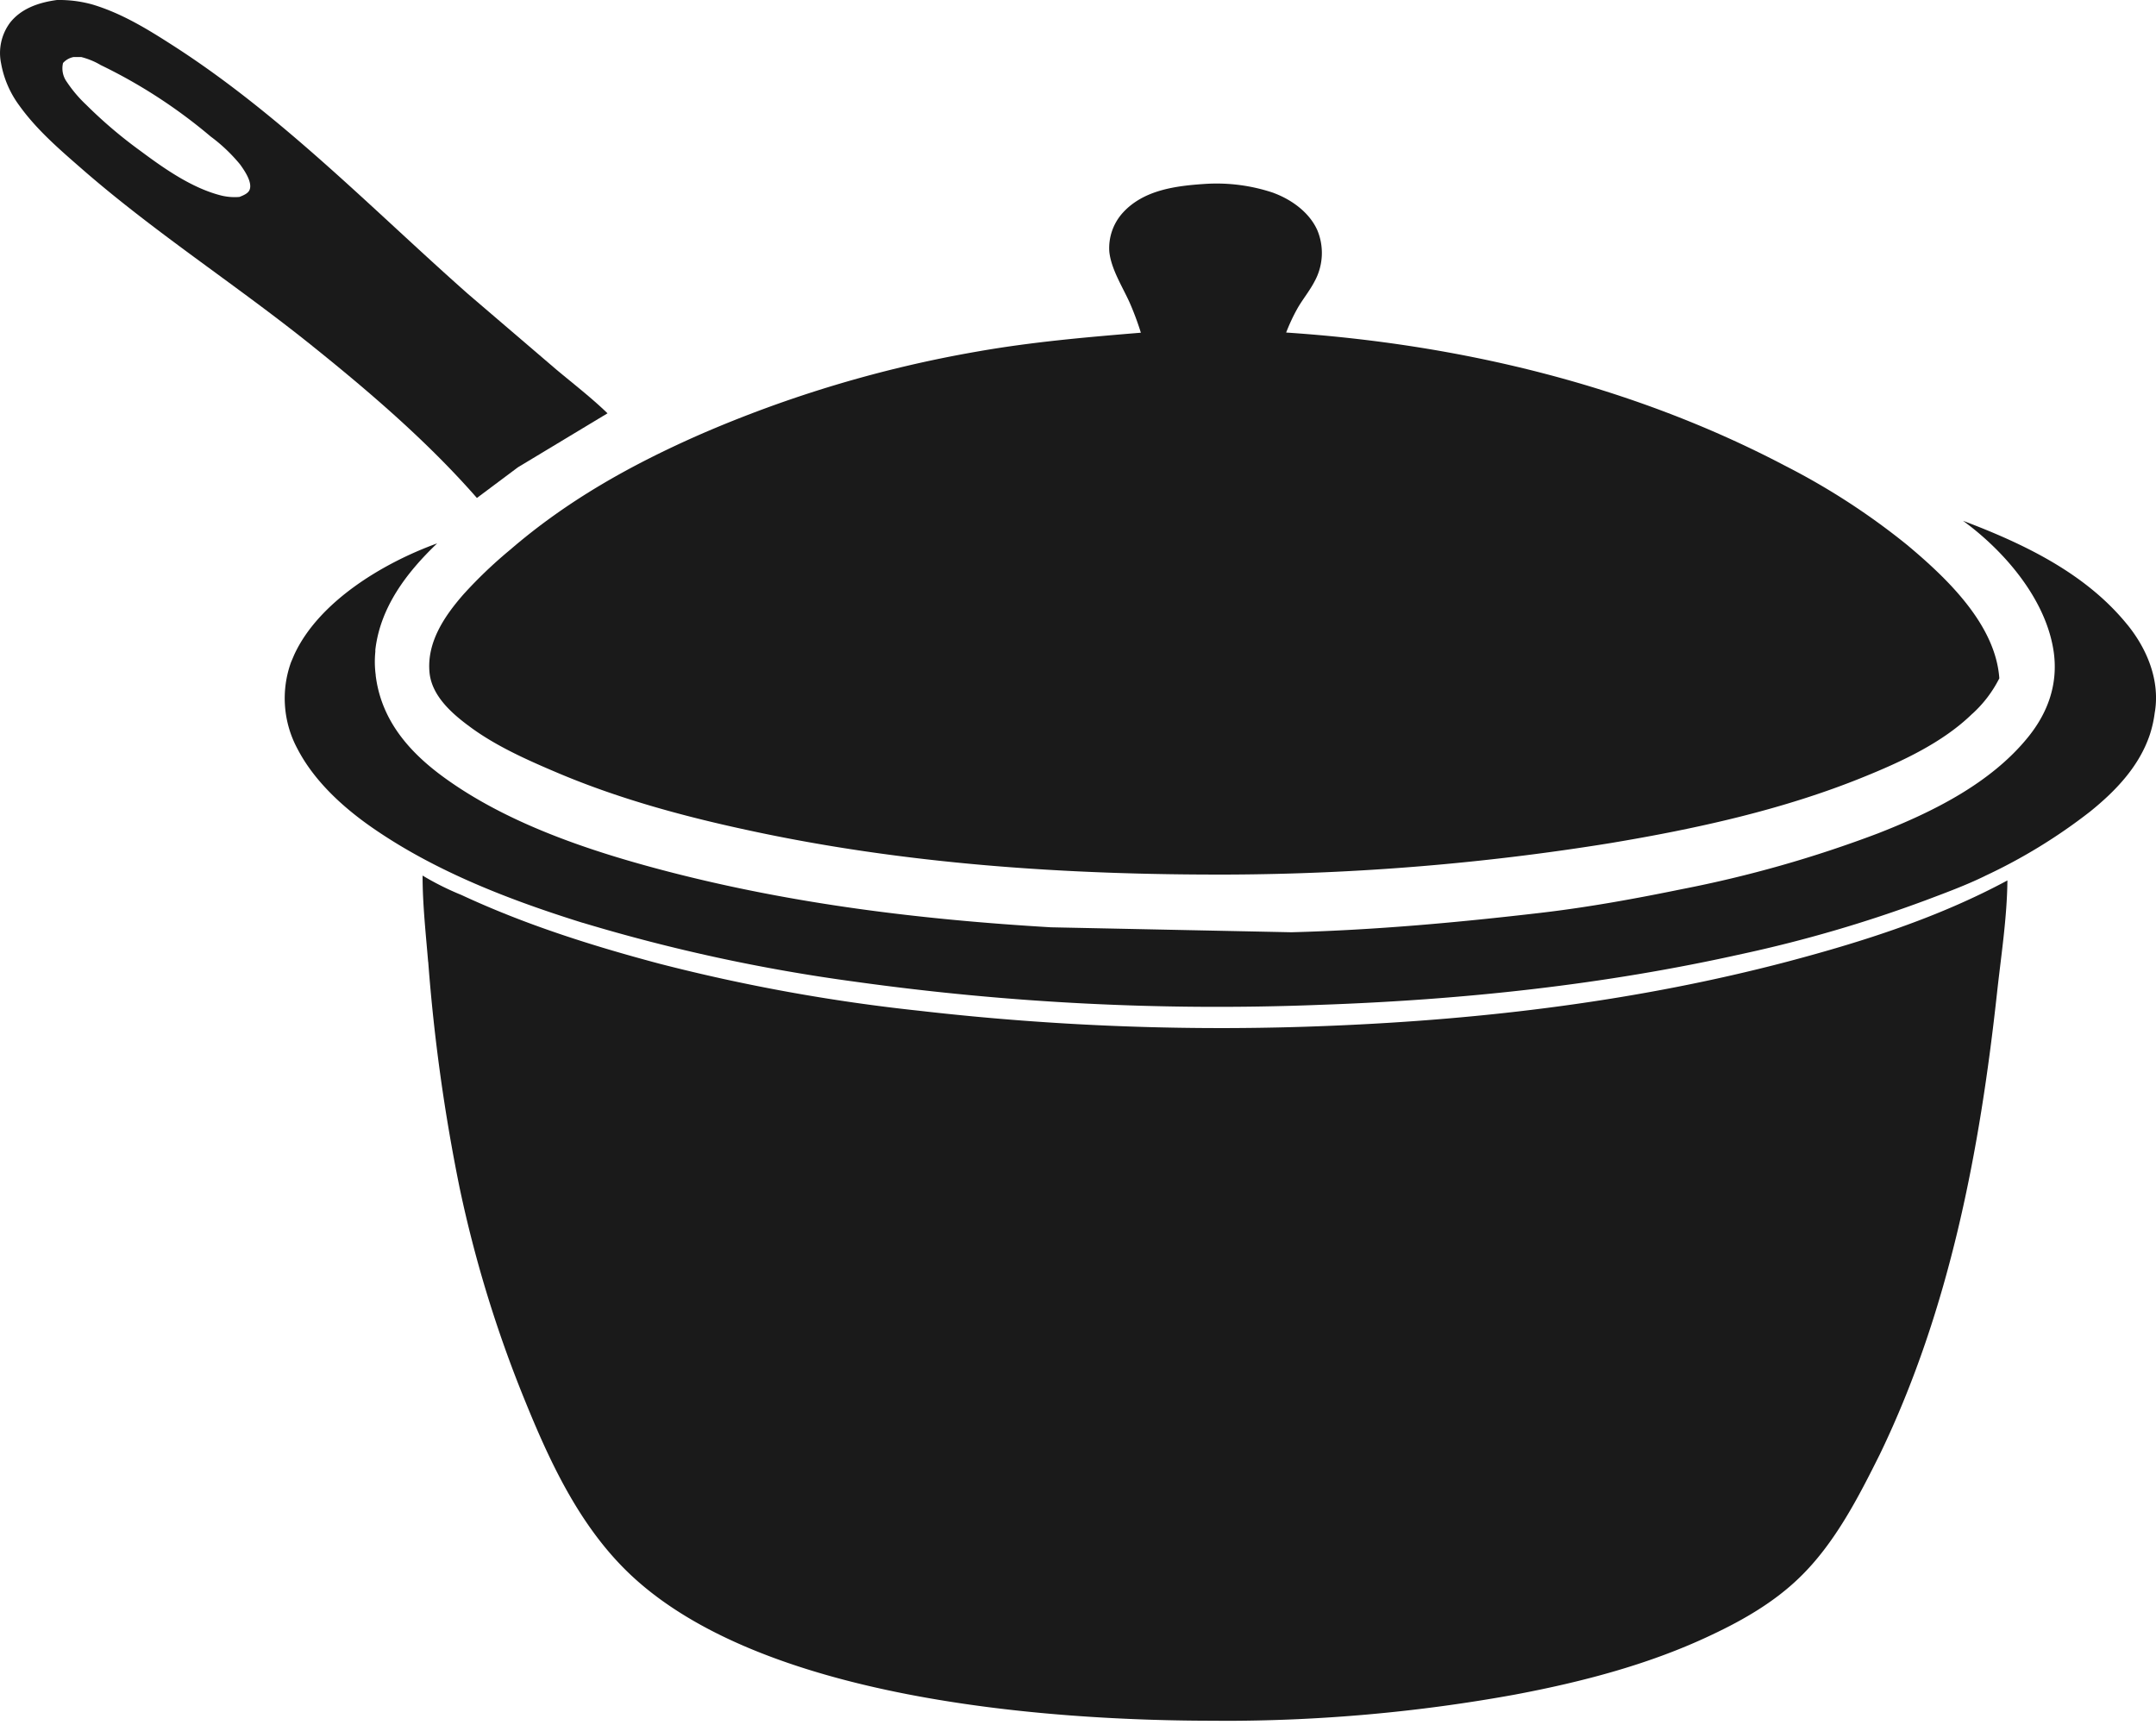
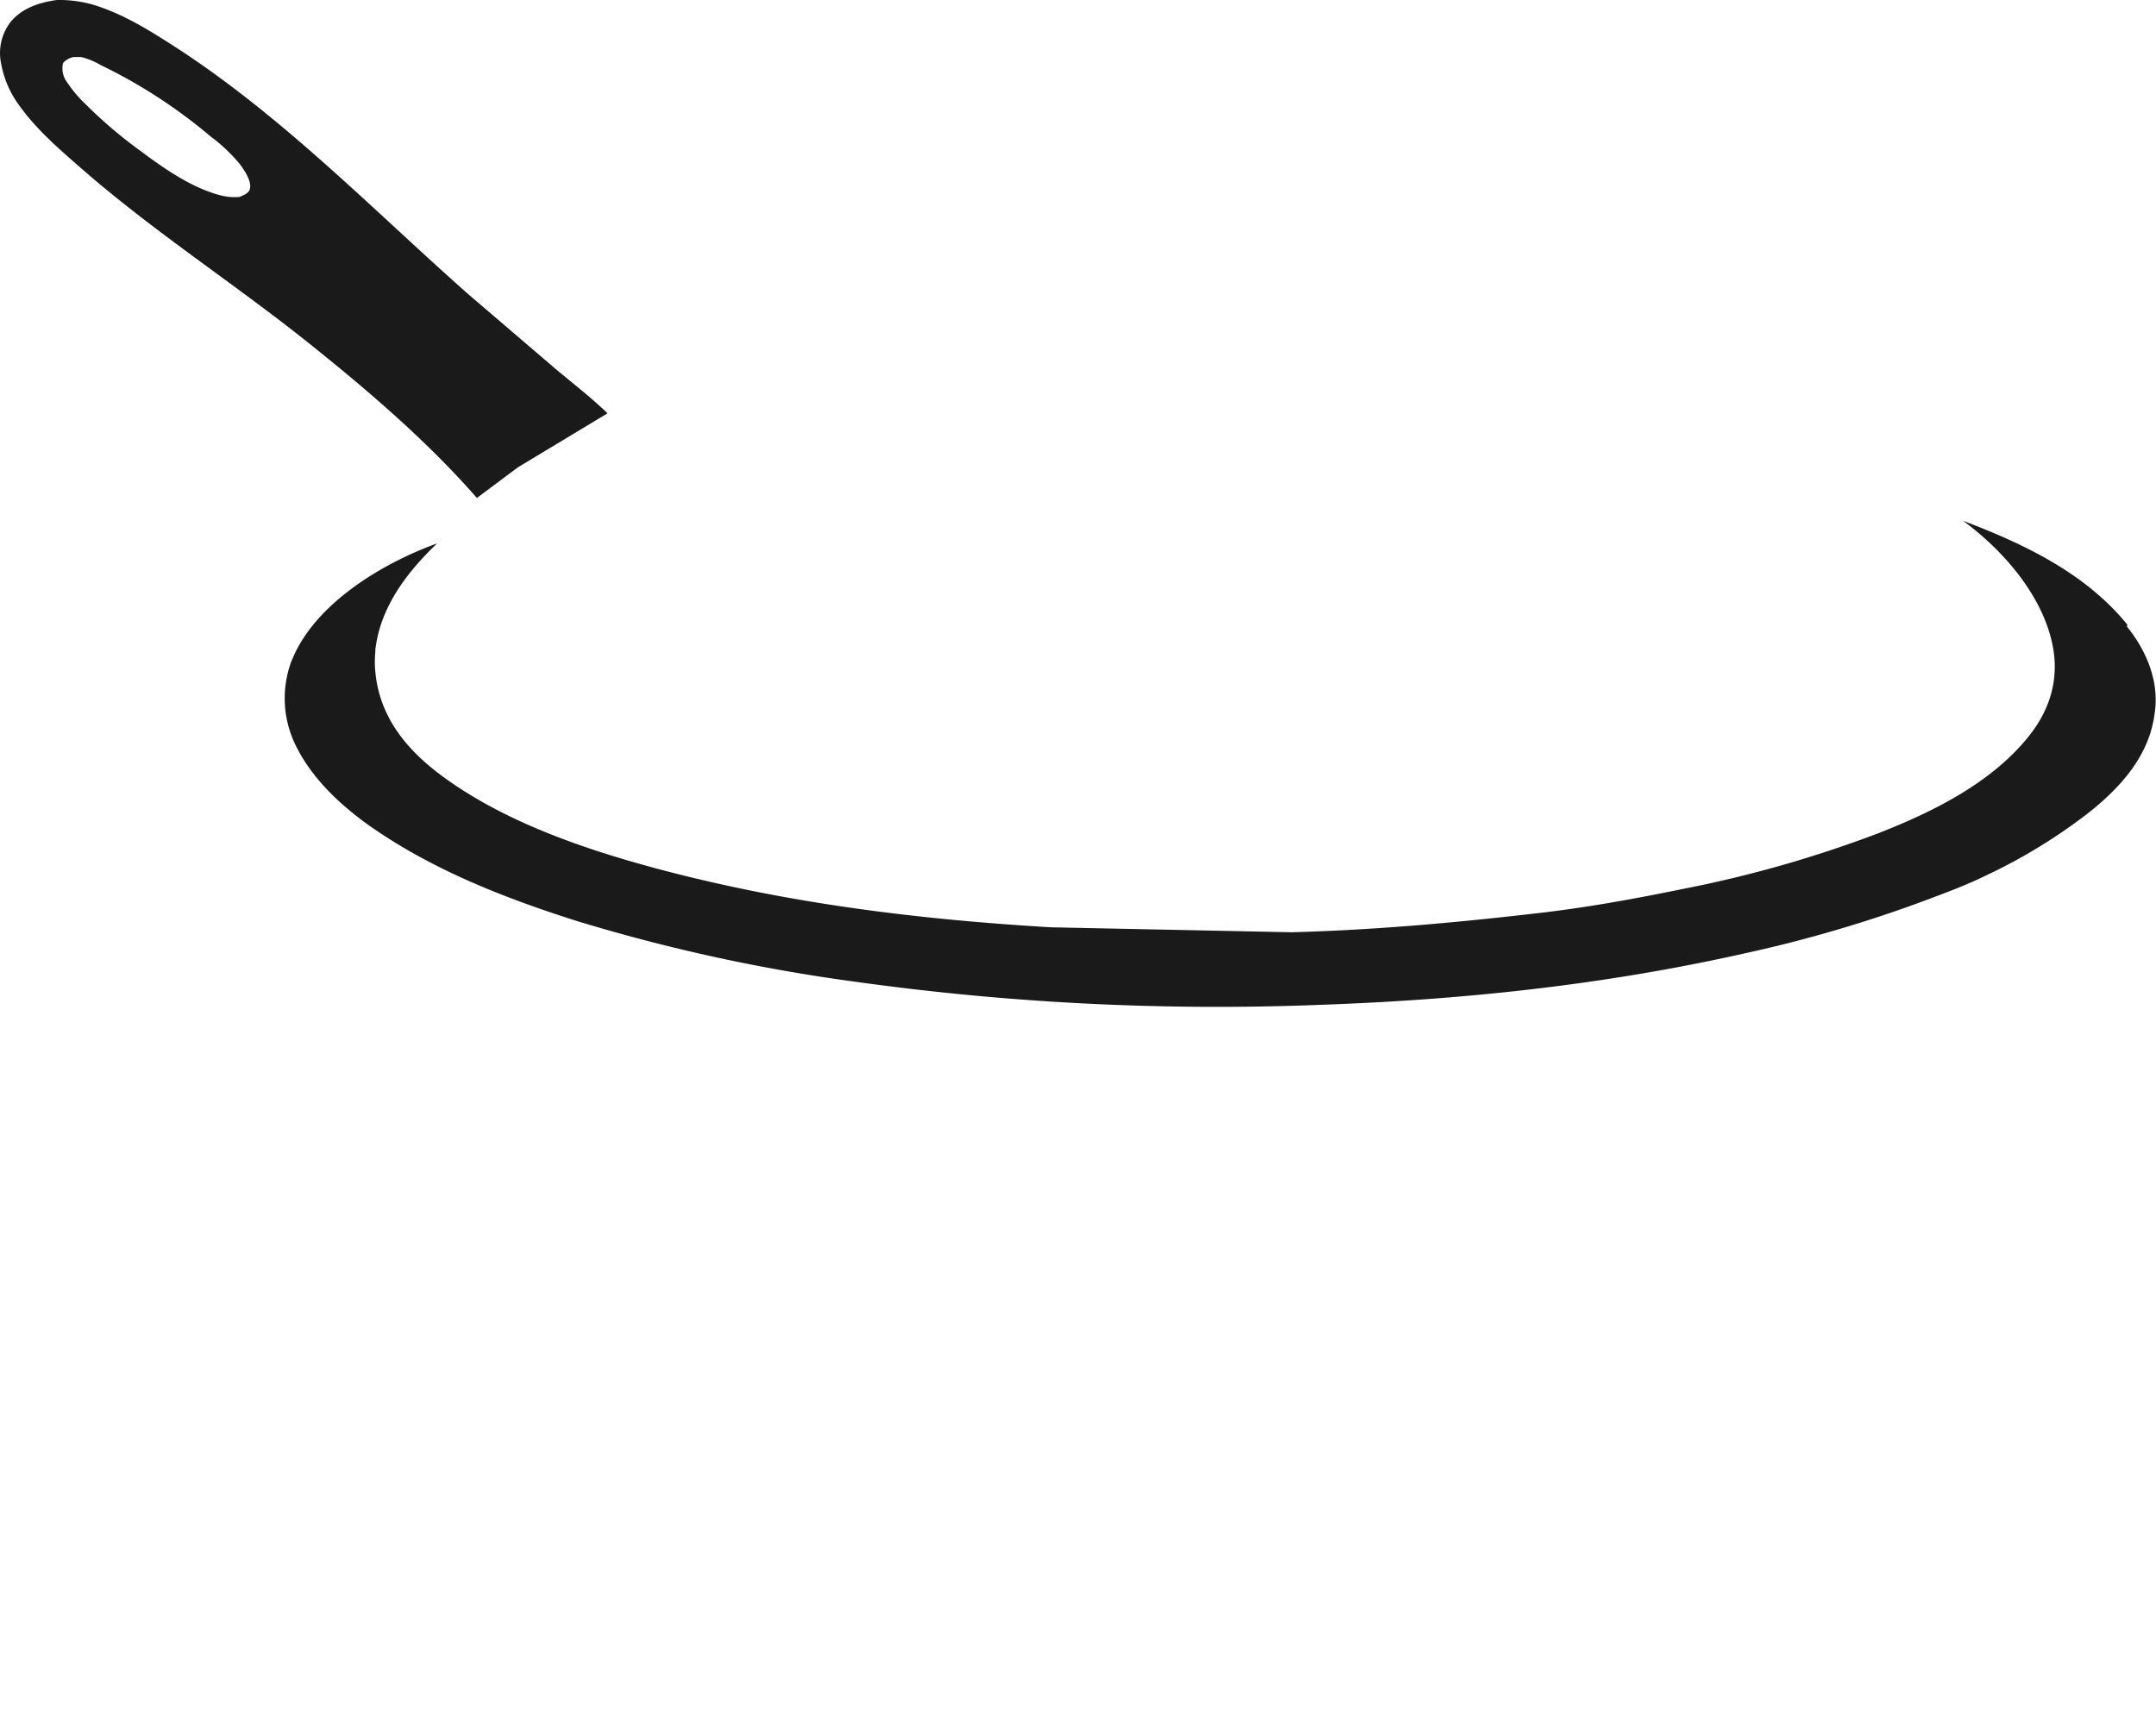
<svg xmlns="http://www.w3.org/2000/svg" width="100" height="80" fill="none">
-   <path fill="#1A1A1A" d="m22.12 23.094 1.902-1.422 4.156-2.504c-.75-.726-1.574-1.36-2.375-2.03l-4.09-3.5C17.26 9.7 13.045 5.324 7.971 2.077 6.815 1.336 5.643.618 4.295.211A5.707 5.707 0 0 0 2.822 0h-.18C1.812.113.995.383.468 1.05A2.357 2.357 0 0 0 .05 2.937a4.65 4.65 0 0 0 .84 1.95c.793 1.11 1.832 2.008 2.867 2.91 3.316 2.902 7.043 5.312 10.488 8.055 2.777 2.218 5.547 4.582 7.875 7.242Zm-10.54-14.3c-.066.183-.304.269-.472.339a2.632 2.632 0 0 1-.82-.059c-1.356-.332-2.66-1.246-3.75-2.058a21.291 21.291 0 0 1-2.544-2.16A6.087 6.087 0 0 1 3.1 3.8a1.068 1.068 0 0 1-.176-.879.878.878 0 0 1 .496-.277h.348-.004c.32.082.629.207.91.375 1.836.886 3.547 2 5.102 3.316.504.371.957.805 1.355 1.285.203.281.578.82.45 1.172ZM98.67 28.97c-1.922-2.372-4.77-3.74-7.62-4.817 1.972 1.441 3.878 3.695 4.21 6.11.195 1.456-.258 2.769-1.195 3.925-1.727 2.133-4.406 3.465-6.97 4.465a55.587 55.587 0 0 1-9.081 2.582c-2.172.445-4.34.84-6.543 1.098-3.848.449-7.695.8-11.574.902l-11.156-.23c-6.004-.356-11.91-1.07-17.734-2.579-3.625-.941-7.559-2.246-10.555-4.476-1.602-1.196-2.785-2.657-3.027-4.63l.003-.003a4.656 4.656 0 0 1-.019-1.094v-.09c.23-1.968 1.441-3.57 2.867-4.933-2.539.922-5.5 2.715-6.629 5.164l-.148.347a4.94 4.94 0 0 0 .308 4.036c.793 1.52 2.18 2.77 3.606 3.738 2.894 1.973 6.254 3.262 9.613 4.312v-.003a81.155 81.155 0 0 0 12.633 2.734 121.458 121.458 0 0 0 21.54 1.074c6.628-.23 13.18-.922 19.644-2.371h.004a62.07 62.07 0 0 0 8.473-2.48c.922-.348 1.86-.692 2.746-1.125h-.004a25.35 25.35 0 0 0 4.879-2.985c1.203-.969 2.277-2.102 2.77-3.562a5.46 5.46 0 0 0 .23-1.024l.016-.093c.214-1.438-.372-2.868-1.286-3.993Z" />
-   <path fill="#1A1A1A" d="M21.498 27.563c-.902 1.031-1.715 2.246-1.574 3.645.11 1.054 1.008 1.863 1.848 2.48 1.199.895 2.664 1.55 4.05 2.137 2.801 1.191 5.774 2.008 8.774 2.656 7.34 1.602 14.914 2.102 22.426 2.078h.004a113.78 113.78 0 0 0 17.656-1.457c3.988-.664 8.027-1.55 11.762-3.07 1.777-.72 3.672-1.598 5.035-2.93h.004a5.665 5.665 0 0 0 1.25-1.644c-.176-2.493-2.422-4.637-4.285-6.192a32.314 32.314 0 0 0-5.664-3.672c-7.094-3.726-15.09-5.637-23.13-6.172.157-.402.34-.797.555-1.172.25-.421.575-.816.793-1.257v.003c.375-.722.41-1.574.098-2.32-.363-.816-1.18-1.414-2.023-1.726l-.004-.004a8.263 8.263 0 0 0-3.16-.418c-1.387.09-2.872.281-3.836 1.34a2.443 2.443 0 0 0-.625 1.8c.082.805.605 1.618.941 2.36.2.457.375.925.523 1.402-2.562.211-5.081.43-7.62.879a56.404 56.404 0 0 0-12.833 3.844c-3.214 1.414-6.16 3.066-8.797 5.34a20.875 20.875 0 0 0-2.168 2.07Zm40.266 20.008c-6.386.27-12.78.035-19.125-.695a84.215 84.215 0 0 1-12.059-2.184c-3.156-.84-6.234-1.816-9.18-3.187a13.11 13.11 0 0 1-1.8-.899c0 1.332.148 2.672.258 4h.004a84.22 84.22 0 0 0 1.46 10.5 57.45 57.45 0 0 0 2.97 9.711c1.175 2.907 2.554 5.918 4.886 8.149 6.062 5.804 19.188 6.855 27.352 6.836v.004a75.34 75.34 0 0 0 13.73-1.215c3.137-.59 6.29-1.414 9.16-2.785 1.469-.692 2.883-1.516 4.043-2.641 1.637-1.578 2.739-3.735 3.73-5.723 3.247-6.726 4.641-14.117 5.438-21.438.188-1.699.461-3.465.477-5.172-3.203 1.723-6.676 2.832-10.203 3.766-6.906 1.816-14.004 2.68-21.14 2.973Z" />
+   <path fill="#1A1A1A" d="m22.12 23.094 1.902-1.422 4.156-2.504c-.75-.726-1.574-1.36-2.375-2.03l-4.09-3.5C17.26 9.7 13.045 5.324 7.971 2.077 6.815 1.336 5.643.618 4.295.211A5.707 5.707 0 0 0 2.822 0h-.18C1.812.113.995.383.468 1.05A2.357 2.357 0 0 0 .05 2.937a4.65 4.65 0 0 0 .84 1.95c.793 1.11 1.832 2.008 2.867 2.91 3.316 2.902 7.043 5.312 10.488 8.055 2.777 2.218 5.547 4.582 7.875 7.242Zm-10.54-14.3c-.066.183-.304.269-.472.339a2.632 2.632 0 0 1-.82-.059c-1.356-.332-2.66-1.246-3.75-2.058a21.291 21.291 0 0 1-2.544-2.16A6.087 6.087 0 0 1 3.1 3.8a1.068 1.068 0 0 1-.176-.879.878.878 0 0 1 .496-.277h.348-.004c.32.082.629.207.91.375 1.836.886 3.547 2 5.102 3.316.504.371.957.805 1.355 1.285.203.281.578.82.45 1.172ZM98.67 28.97c-1.922-2.372-4.77-3.74-7.62-4.817 1.972 1.441 3.878 3.695 4.21 6.11.195 1.456-.258 2.769-1.195 3.925-1.727 2.133-4.406 3.465-6.97 4.465a55.587 55.587 0 0 1-9.081 2.582c-2.172.445-4.34.84-6.543 1.098-3.848.449-7.695.8-11.574.902l-11.156-.23c-6.004-.356-11.91-1.07-17.734-2.579-3.625-.941-7.559-2.246-10.555-4.476-1.602-1.196-2.785-2.657-3.027-4.63l.003-.003a4.656 4.656 0 0 1-.019-1.094v-.09c.23-1.968 1.441-3.57 2.867-4.933-2.539.922-5.5 2.715-6.629 5.164l-.148.347a4.94 4.94 0 0 0 .308 4.036c.793 1.52 2.18 2.77 3.606 3.738 2.894 1.973 6.254 3.262 9.613 4.312v-.003a81.155 81.155 0 0 0 12.633 2.734 121.458 121.458 0 0 0 21.54 1.074c6.628-.23 13.18-.922 19.644-2.371h.004a62.07 62.07 0 0 0 8.473-2.48c.922-.348 1.86-.692 2.746-1.125h-.004a25.35 25.35 0 0 0 4.879-2.985c1.203-.969 2.277-2.102 2.77-3.562a5.46 5.46 0 0 0 .23-1.024c.214-1.438-.372-2.868-1.286-3.993Z" />
</svg>